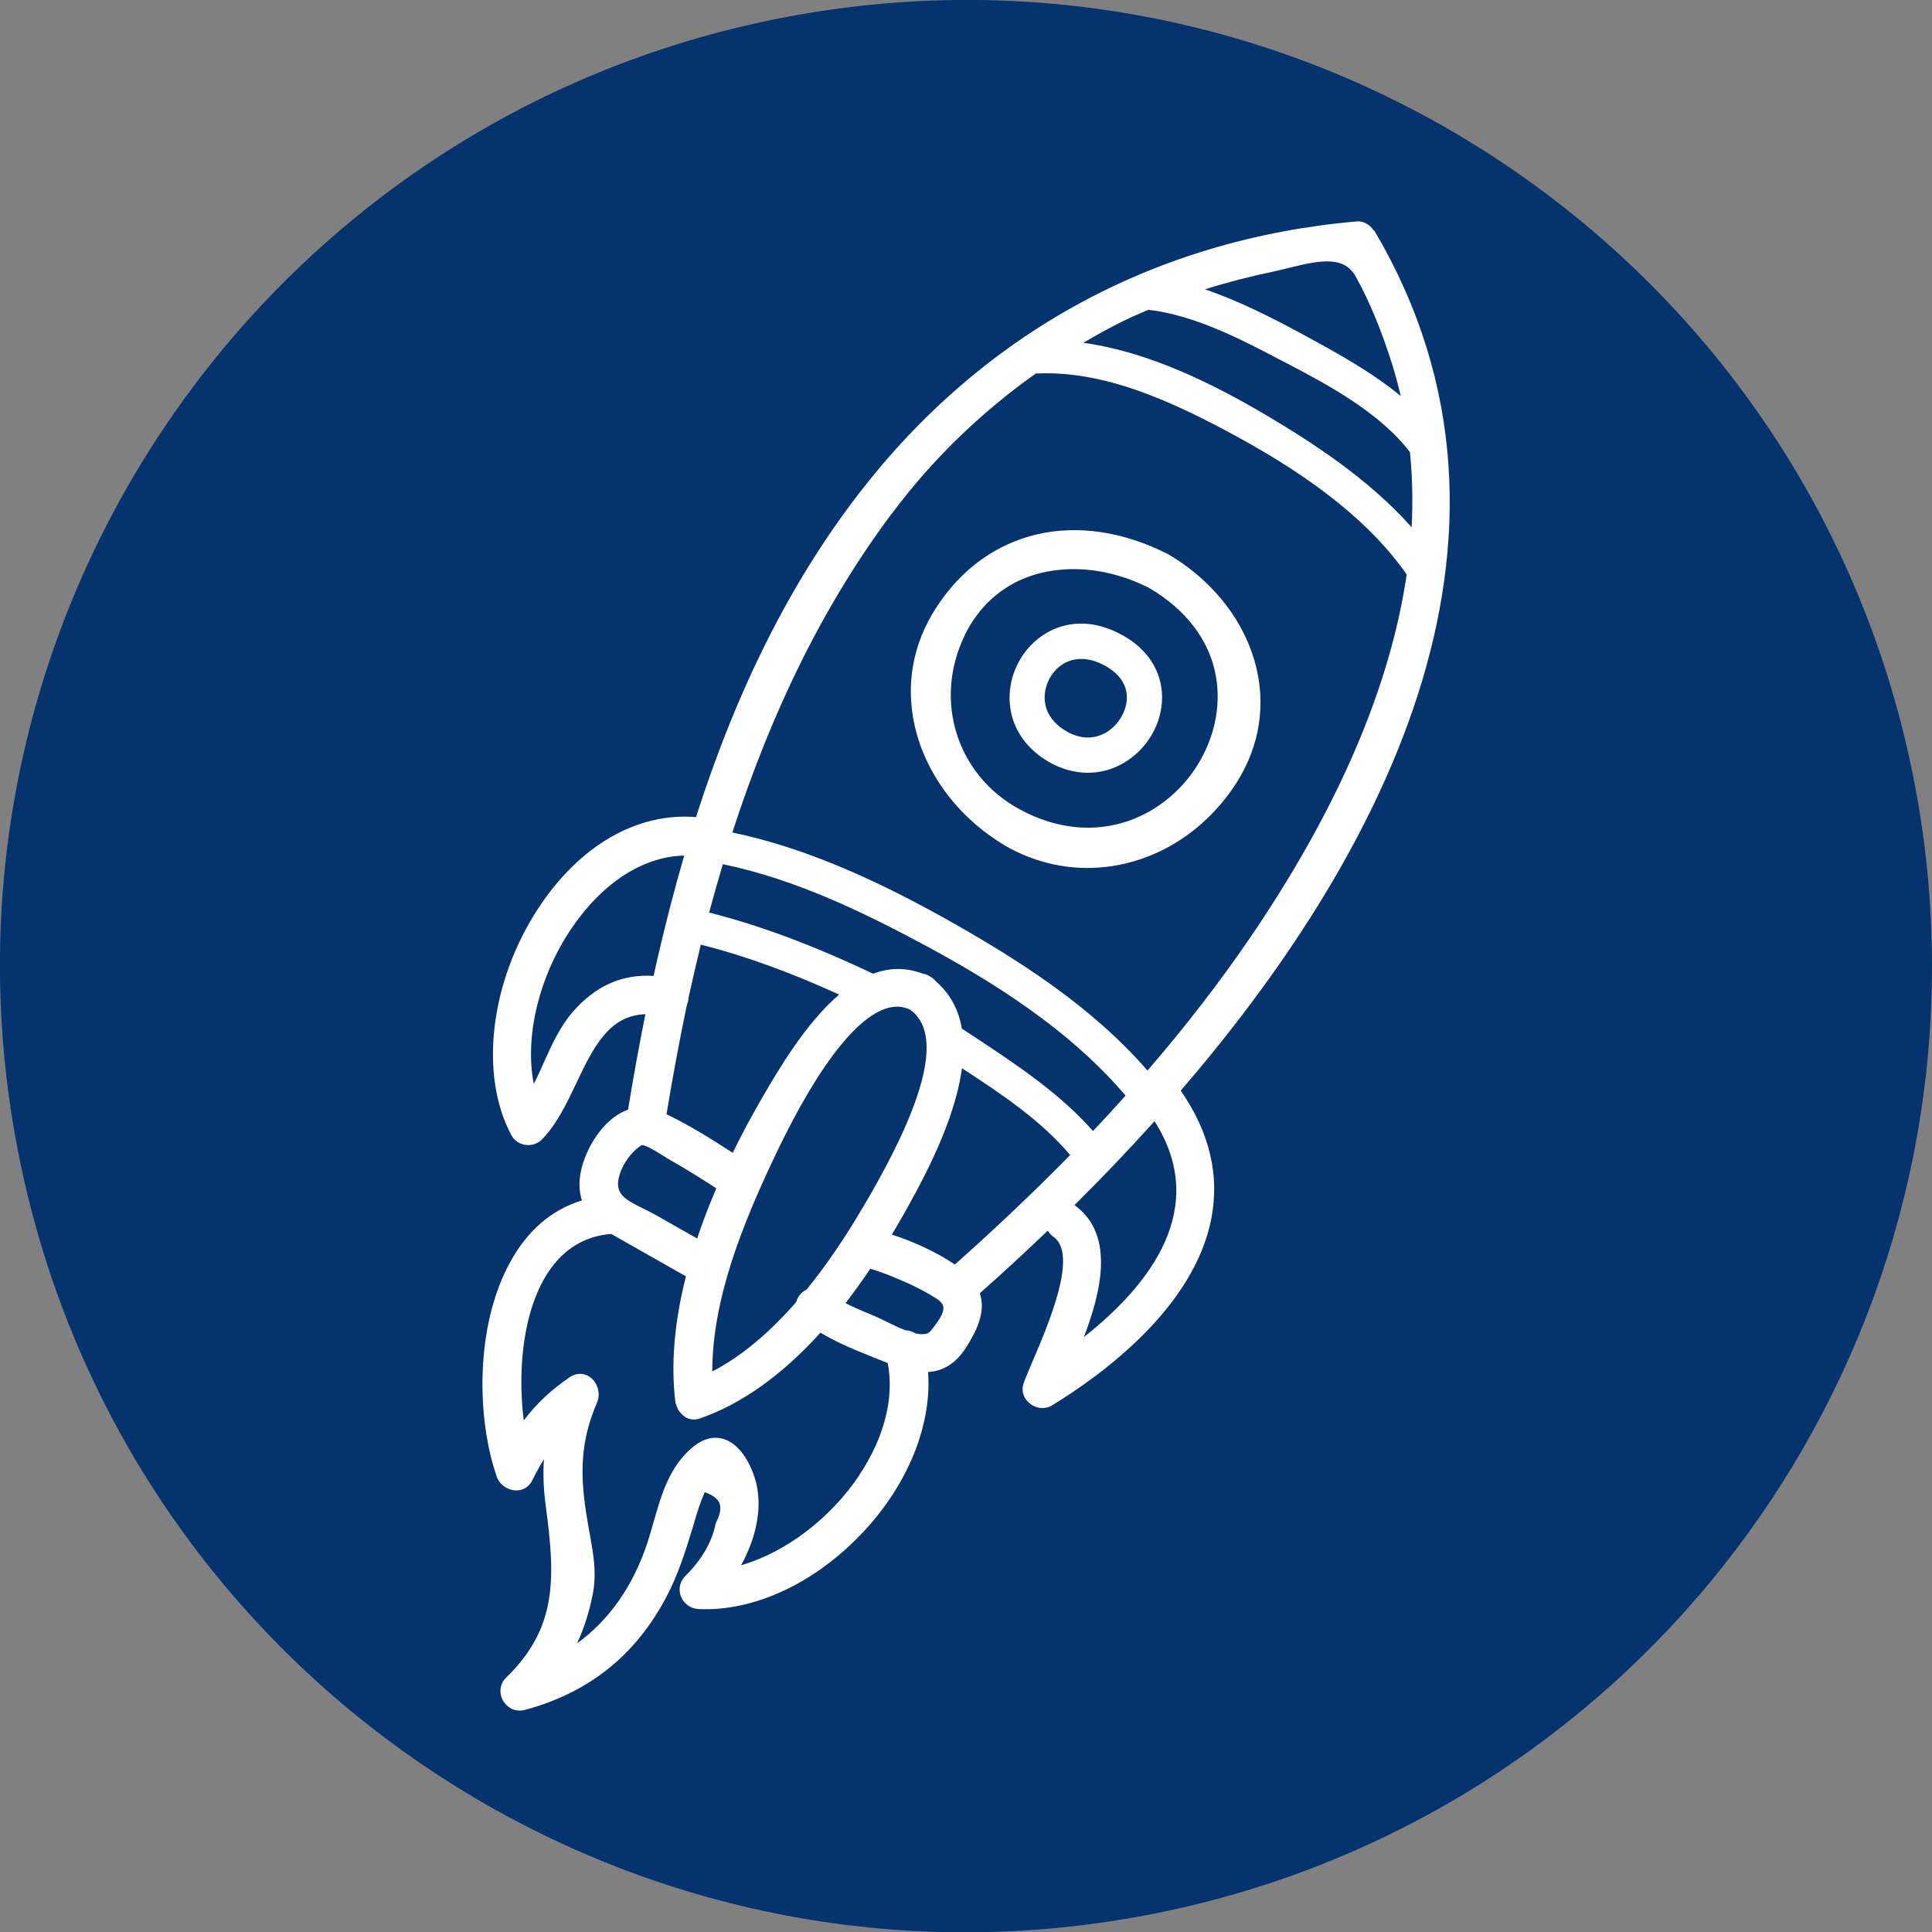
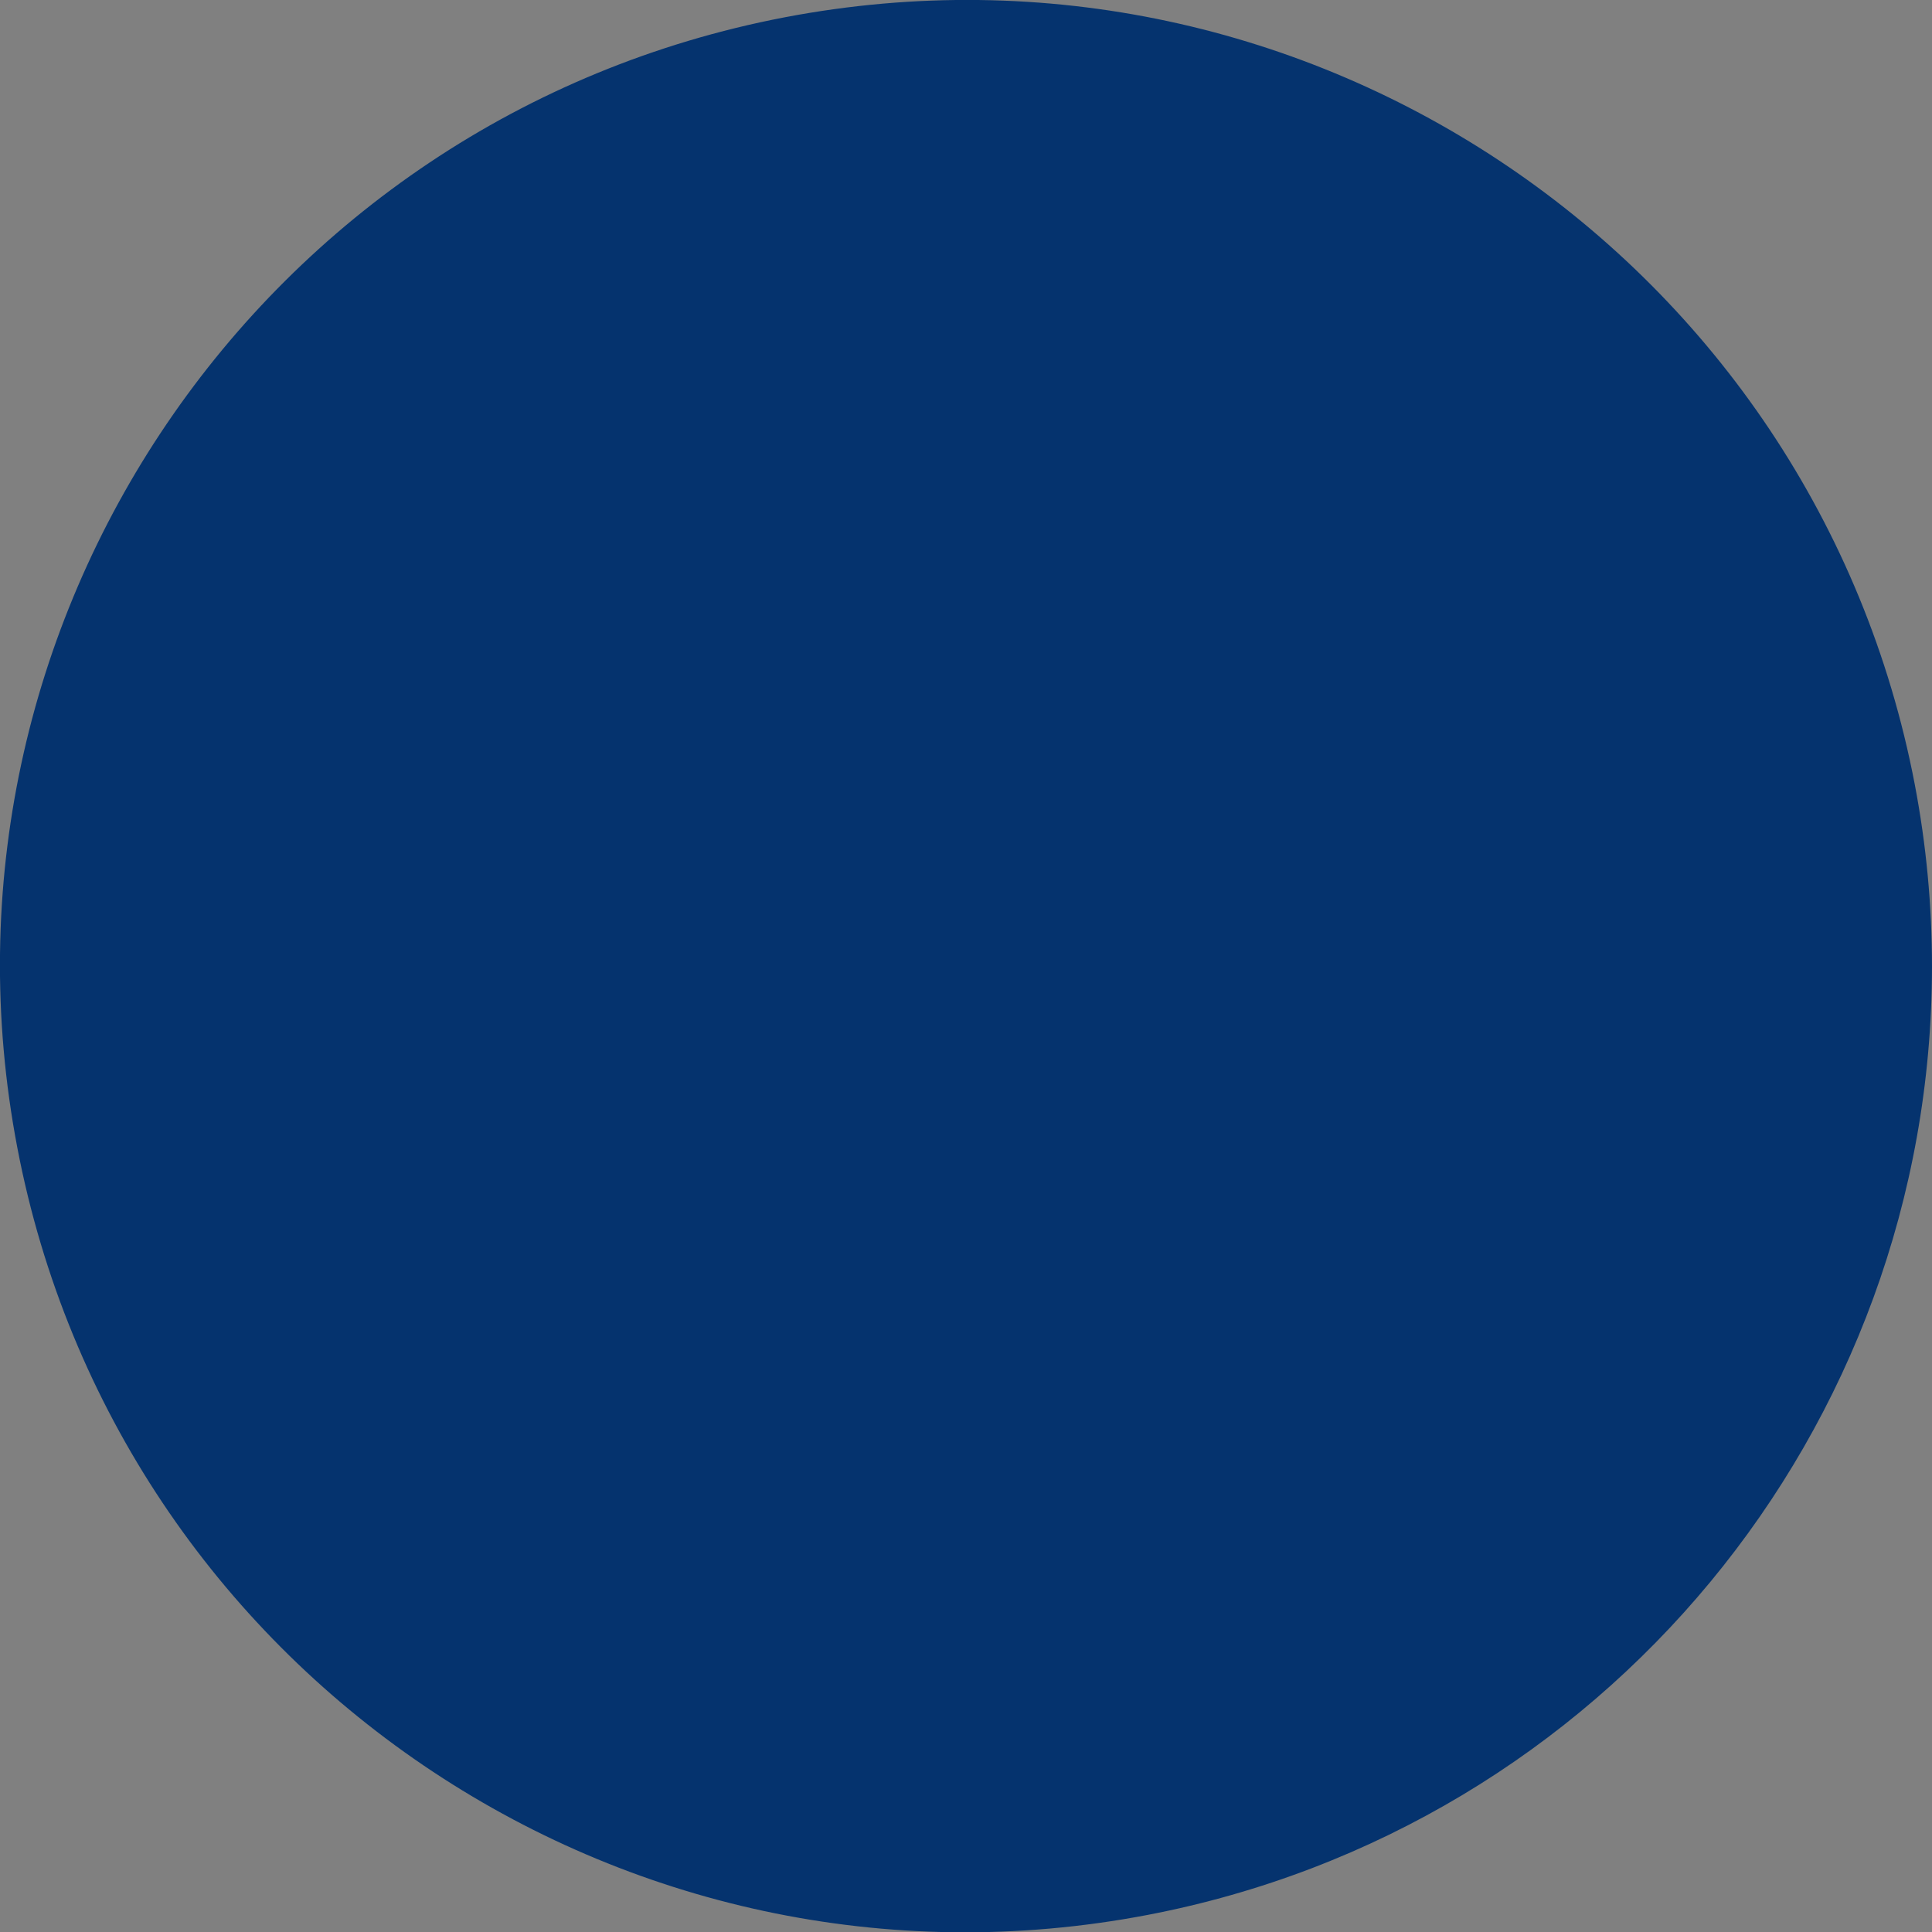
<svg xmlns="http://www.w3.org/2000/svg" id="Layer_2" data-name="Layer 2" viewBox="0 0 148.18 148.2">
  <rect x="0" y="0" width="148.18" height="148.2" fill="#808080" stroke="none" />
  <defs>
    <style>
      .cls-1 {
        fill: #05336e;
      }

      .cls-2 {
        fill: #fff;
      }
    </style>
  </defs>
  <g id="Layer_1-2" data-name="Layer 1">
    <g>
      <path id="Path_615" data-name="Path 615" class="cls-1" d="m146.86,60.17C139.17,19.98,100.36-6.36,60.17,1.33,19.98,9.03-6.36,47.84,1.33,88.03c7.69,40.19,46.5,66.53,86.69,58.84,34.9-6.68,60.14-37.19,60.16-72.73,0-4.69-.44-9.36-1.32-13.97" />
      <g>
-         <path class="cls-2" d="m105.38,17.71h0c-.23-.39-.74-.78-1.32-.73-15.49,1.36-28.69,8.57-38.16,20.84-5.23,6.78-9.33,14.91-12.52,24.85-4.51-.37-8.9,2.16-12.06,6.94-3.73,5.65-4.59,12.83-2.09,17.47.21.4.61.66,1.07.73.47.07.95-.09,1.27-.42,1.13-1.16,1.9-2.77,2.64-4.33,1.27-2.67,2.48-5.19,5.29-5.27-.47,2.34-.92,4.8-1.33,7.32-1.59.56-2.74,2.23-3.3,3.66-.47,1.21-.55,2.32-.24,3.3-2.32.71-4.17,2.3-5.5,4.73-2.71,4.93-2.57,12.02-1.03,16.46.2.58.78,1.01,1.41,1.05.57.03,1.05-.25,1.31-.76.3-.6.59-1.14.9-1.64-.08,1.15-.03,2.33.14,3.61.73,5.45.92,9.31-3.04,13.15-.48.46-.57,1.17-.24,1.76.28.49.76.77,1.28.77.13,0,.26-.02.39-.05,4.91-1.33,8.45-4.15,10.83-8.61.9-1.69,1.48-3.5,2.09-5.51l.09-.31c.23-.79.46-1.53.79-2.27.58.2.95.46,1.11.79.17.37.09.89-.24,1.54l-.04.12c-.29,1.4-1.07,2.74-2.32,3.98-.42.41-.54,1-.34,1.55.22.57.75.95,1.36.98,4.29.21,9.05-2.04,12.72-6.01,3.39-3.66,5.18-8.17,4.88-12.17,1.2-.07,2.16-.69,2.93-1.9.79-1.25,1.52-2.71,1.04-4.14,1.78-1.58,3.53-3.19,5.21-4.8.11.18.26.34.44.47,1.9,1.33-.35,6.62-1.56,9.45-.31.72-.57,1.34-.73,1.78-.2.56-.02,1.16.47,1.55.5.41,1.19.47,1.71.15,3.99-2.44,10.88-7.55,12.21-14.29.66-3.34-.12-6.65-2.34-9.85,14.64-17,28.96-42.14,14.83-65.99Zm-7.64,3.1c.37-.08.75-.17,1.15-.27,2.42-.61,4.21-.91,5.09.67,1.06,1.91,1.95,4.06,2.81,6.77.23.74.44,1.52.64,2.39-2.3-1.89-5-3.36-7.43-4.68-2.42-1.31-4.98-2.62-7.59-3.5,1.72-.54,3.51-1,5.34-1.38Zm-11.58,3.81c.6-.3,1.22-.56,1.92-.86,3.6.42,7.21,2.31,10.39,3.99l.28.14c2.81,1.47,7.04,3.69,9.39,6.79.19,1.88.23,3.81.13,5.76-3.3-3.72-7.69-6.55-11.23-8.64-5.37-3.17-9.85-4.94-13.95-5.51,1.06-.62,2.07-1.18,3.06-1.67Zm-17.77,14.79c3.06-4.11,6.78-7.73,11.05-10.76,5.26-.27,10.52,2.16,15.42,4.83,6.13,3.34,10.4,6.8,13.03,10.58-1.27,8.67-5.32,18.06-12.05,27.92-2.29,3.35-4.92,6.76-7.83,10.13-4.25-4.9-9.81-8.41-14.72-11.21-6.55-3.73-12-5.98-17.12-7.05,3.11-9.59,7.1-17.59,12.21-24.44Zm-12.96,26.87c5.62,1.16,10.84,3.71,15.66,6.3,6.88,3.7,11.74,7.34,15.24,11.45-.82.92-1.66,1.83-2.5,2.72-2.57-2.93-5.98-5.17-9.28-7.35l-.78-.51c-.25-1.48-.92-2.7-1.98-3.61-.13-.17-.29-.3-.42-.36-.18-.13-.37-.21-.59-.24-1.25-.48-2.53-.48-3.82,0-4.64-2.2-8.65-3.69-12.57-4.69.33-1.23.68-2.47,1.05-3.71Zm10.88,26.11l-.13.21h0c-1.4,2.39-2.85,4.5-4.31,6.3-.4.2-.69.55-.8.96-2.1,2.41-4.26,4.2-6.44,5.33,0-5.57,2.35-11.32,4.68-16.26,4-8.49,6.88-10.97,8.59-11.56.32-.11.63-.16.92-.16.35,0,.67.08.97.22,2.5,1.76,1.33,6.8-3.49,14.97Zm-13.62-15.35c.08-.18.12-.37.11-.47.3-1.37.62-2.76.95-4.12,3.33.84,6.81,2.1,10.61,3.83-2.59,2.22-4.68,5.82-5.85,7.82-.82,1.41-1.6,2.86-2.31,4.32-1.68-1.09-3.35-2.13-5.08-2.96.5-3.02,1.02-5.8,1.57-8.41Zm-8.75.56c-1,1.15-1.62,2.54-2.23,3.89-.25.57-.5,1.12-.77,1.64-.77-3.89.58-8.95,3.48-12.74,2.31-3.02,5.15-4.7,8.06-4.77-.85,2.92-1.64,6.01-2.35,9.23-2.42-.15-4.45.76-6.19,2.75Zm3.51,12.78c.21-.99.93-2.02,1.76-2.55.01,0,.03,0,.04,0,.23,0,.77.27,1.61.81.16.1.3.19.4.25,1.35.76,2.64,1.58,3.68,2.25-.55,1.29-1.05,2.58-1.47,3.85l-3.21-1.82c-.28-.16-.59-.31-.89-.46-1.4-.68-2.18-1.12-1.92-2.33Zm18.47,22.75c-2.22,3.33-5.69,5.95-9.08,6.92,1.19-2.16,1.61-4.39,1.17-6.25-.31-1.3-1.14-2.98-2.47-3.42-.55-.18-1.42-.22-2.43.63-1.78,1.5-2.38,3.63-2.97,5.69-.16.55-.31,1.1-.49,1.64-1.11,3.33-2.92,5.91-5.39,7.7.58-1.25.99-2.59,1.24-3.98.26-1.47,0-2.92-.25-4.32l-.07-.37c-.6-3.38-.93-6.25.61-9.79.28-.64.08-1.46-.46-1.9-.25-.2-.53-.31-.83-.31-.27,0-.54.08-.79.25-1.4.94-2.54,2.01-3.54,3.32-.51-4.05-.02-9.01,2.28-11.92,1.14-1.44,2.63-2.24,4.43-2.38l5.73,3.25c-.88,3.48-1.16,6.69-.82,9.54.06.51.35.98.75,1.24.35.22.75.26,1.15.12,3.21-1.12,6.31-3.34,9.24-6.58,1.33.81,2.86,1.41,4.22,1.96l.94.37c.51,2.67-.26,5.7-2.17,8.57Zm5.44-11.04h0c-.07.09-.29.36-1.14.18-.23-.15-.5-.23-.78-.24-.54-.21-1.08-.48-1.53-.7-.26-.13-.48-.24-.67-.32-.24-.1-.48-.21-.73-.31-.56-.23-1.13-.48-1.66-.75.63-.82,1.26-1.69,1.9-2.64,1.04.3,2.05.74,3.01,1.17.66.3,1.32.65,2.01,1.08.35.22.54.44.58.67.08.49-.44,1.19-.98,1.87Zm1.87-5.11c-1.38-.93-3.11-1.74-4.83-2.29.6-.99,1.19-2.04,1.78-3.13,2.07-3.84,3.25-7,3.6-9.63,3.02,1.97,6.09,4.02,8.3,6.66-2.73,2.78-5.7,5.6-8.85,8.4Zm9.9,5.57c1.25-3.27,2.48-7.83-.72-10.12,2.16-2.14,4.22-4.3,6.14-6.44,4.21,6.62-.26,12.49-5.42,16.56Z" />
-         <path class="cls-2" d="m76.68,64.61c2.1,1.32,4.42,1.96,6.72,1.96,4.22,0,8.39-2.13,11.13-6.07,1.92-2.77,2.57-5.91,1.88-9.06-.79-3.6-3.27-6.85-6.81-8.93-6.95-3.54-13.95-1.91-17.83,4.15-1.76,2.74-2.32,5.85-1.62,8.98.8,3.58,3.18,6.85,6.54,8.97Zm-2.71-15.85c1.09-2.25,2.86-3.84,5.12-4.6,1.02-.34,2.12-.51,3.25-.51,1.91,0,3.91.49,5.79,1.44,5.91,3.48,6.24,9.14,3.94,13.21-2.44,4.31-7.99,6.98-13.89,3.76-4.79-2.61-6.6-8.33-4.2-13.3Z" />
-         <path class="cls-2" d="m80.39,58.41h0c.96.56,2.01.86,3.04.86.97,0,1.89-.25,2.75-.75,1.82-1.06,2.97-3.05,2.95-5.08-.03-1.99-1.12-3.68-3.09-4.75-3.53-1.93-6.55-.33-7.85,1.98-1.36,2.4-1.04,5.83,2.21,7.74Zm.13-6.41c.53-.93,1.4-1.46,2.41-1.46.58,0,1.18.17,1.81.51.76.42,1.67,1.17,1.69,2.42.01,1.04-.65,2.16-1.6,2.71-.95.55-2.01.51-3.07-.11-1.84-1.08-1.94-2.83-1.23-4.09Z" />
-       </g>
+         </g>
    </g>
  </g>
</svg>